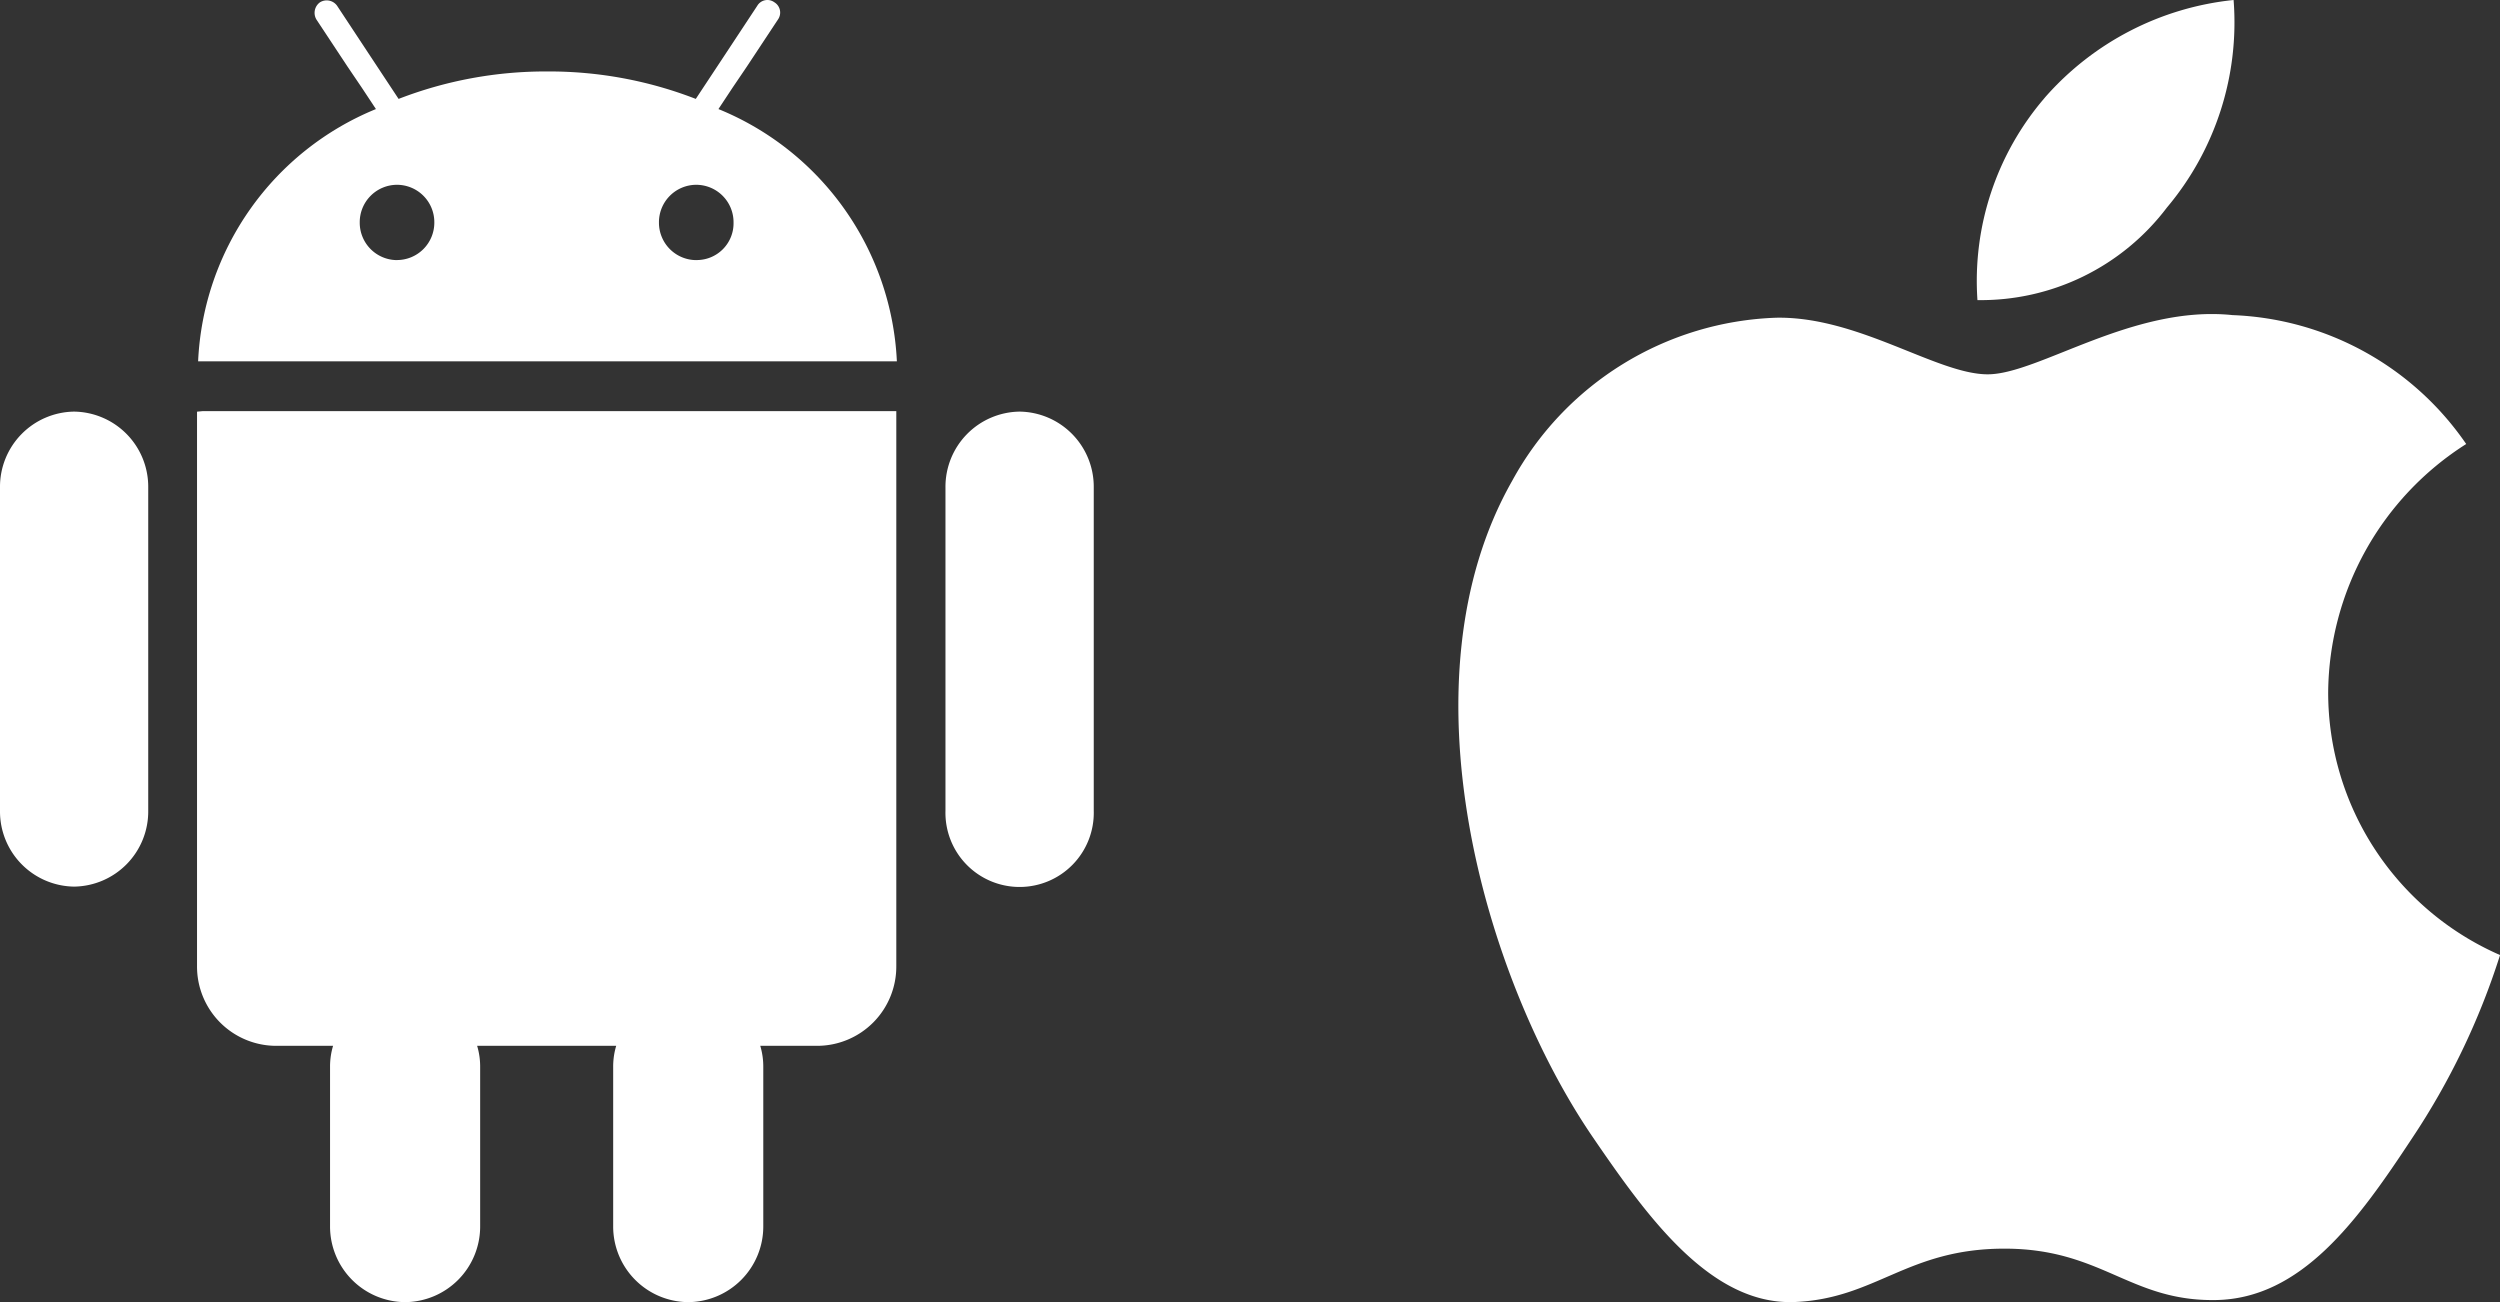
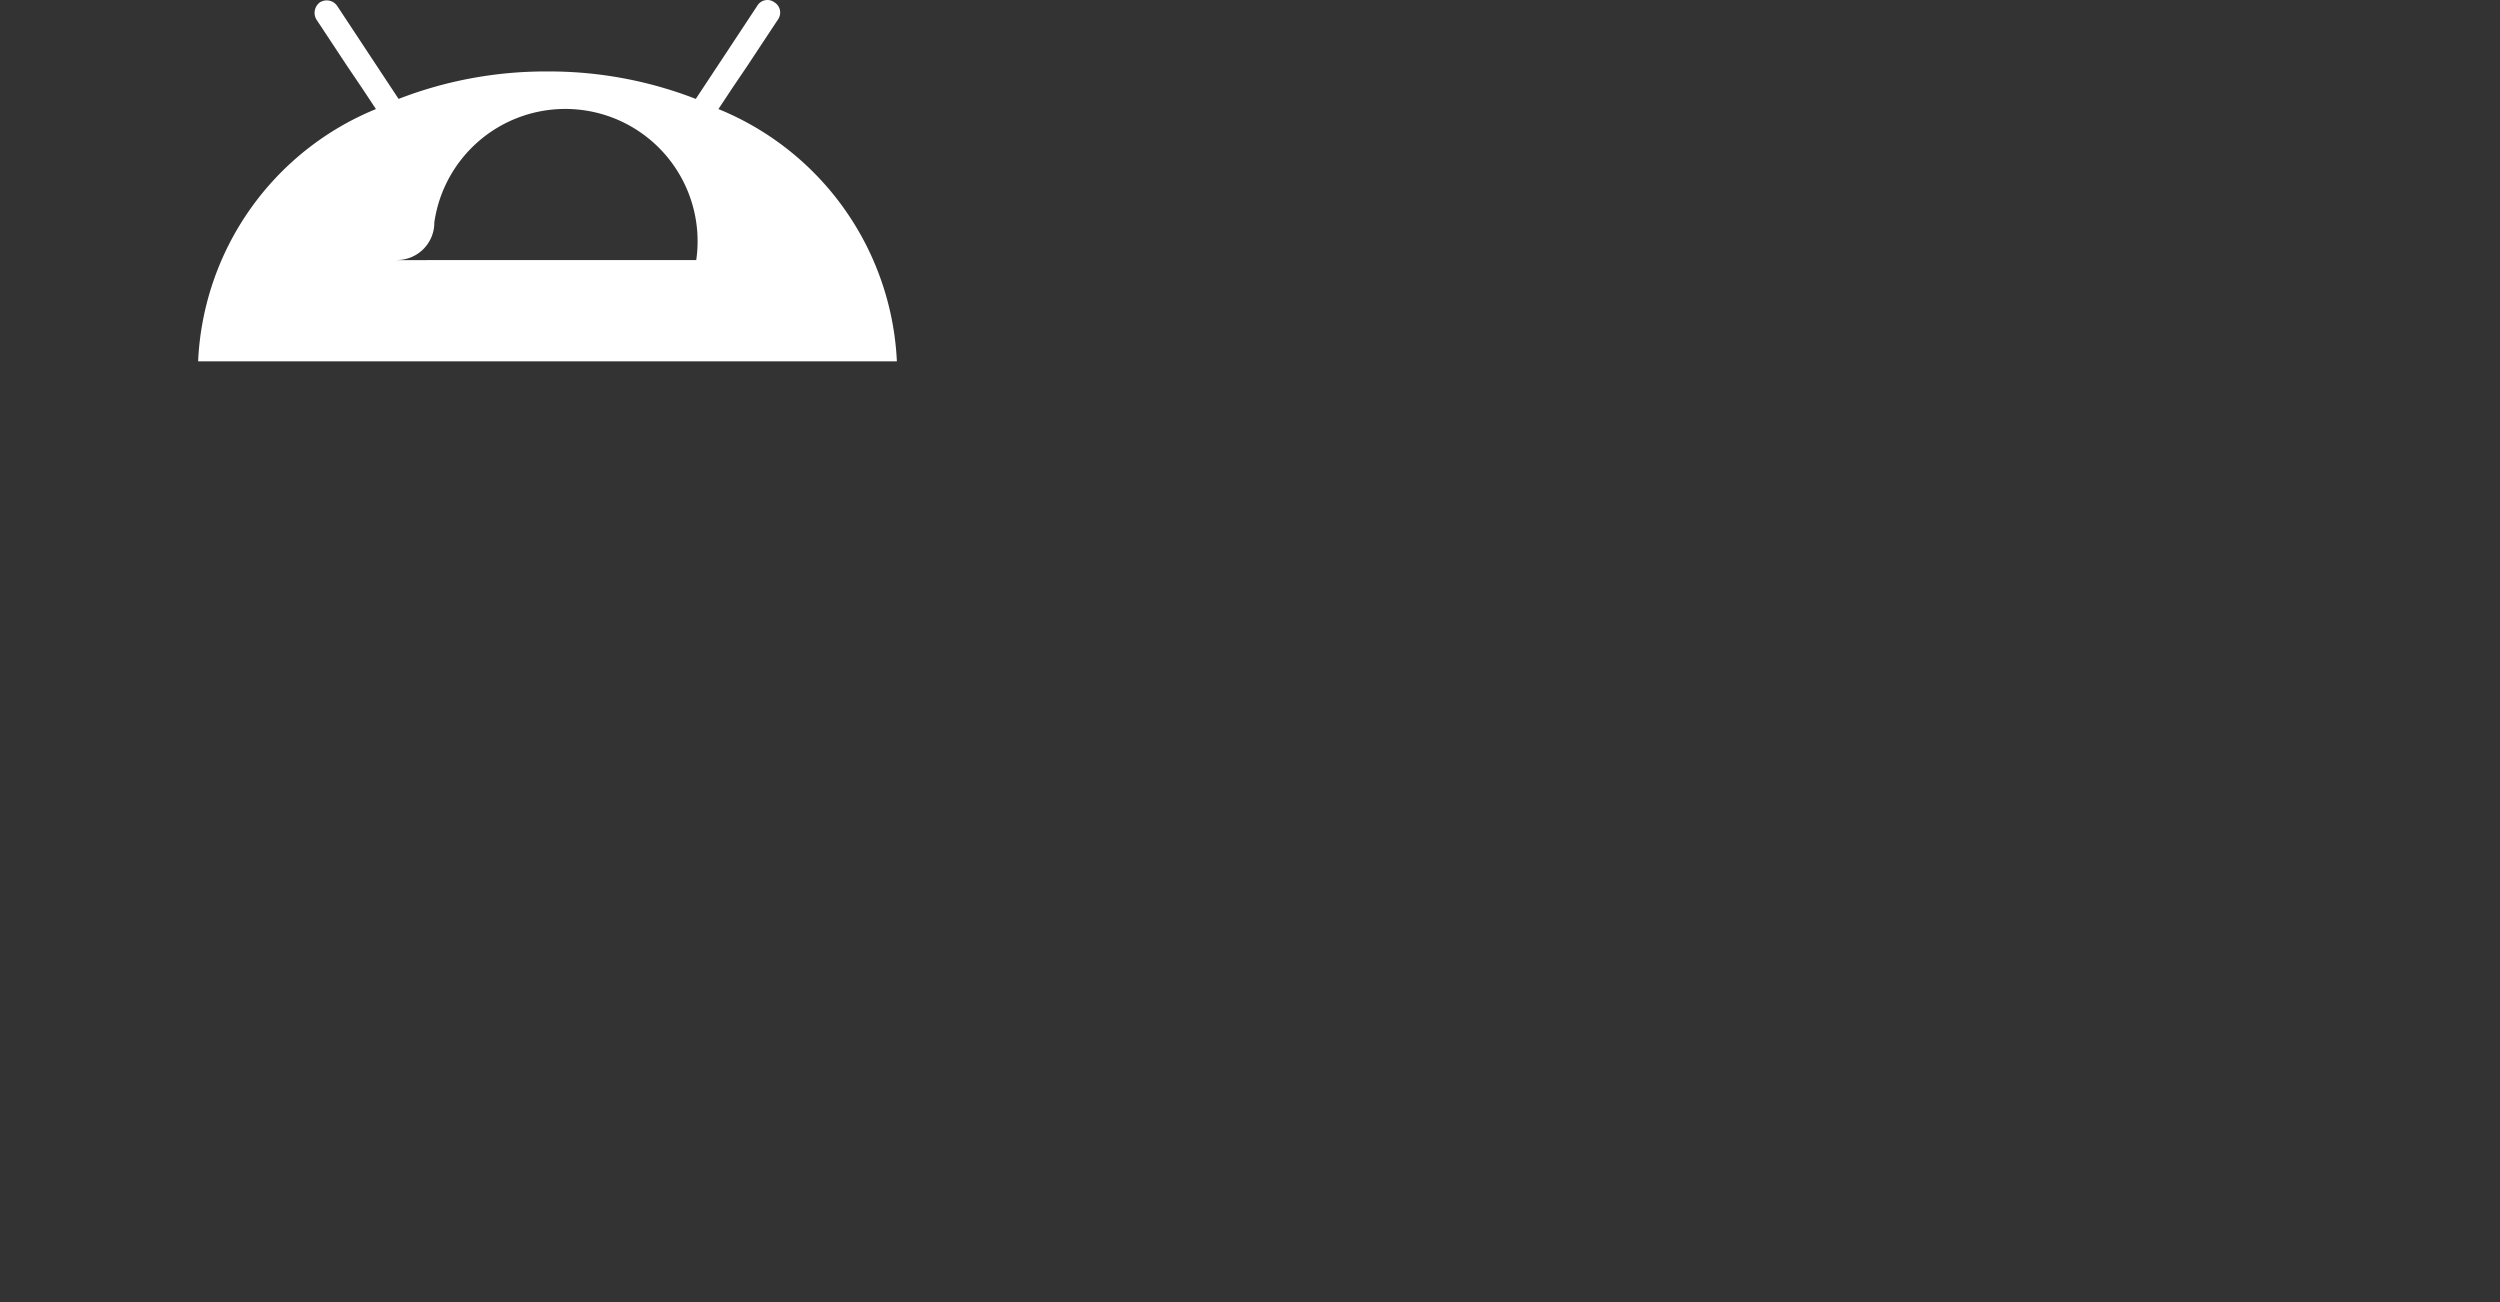
<svg xmlns="http://www.w3.org/2000/svg" width="48" height="25" viewBox="0 0 48 25">
  <rect x="0" y="0" width="48" height="25" fill="#333333" stroke="none" />
  <g id="Group_7639" data-name="Group 7639" transform="translate(-1324.334 -4330)">
    <g id="android-svgrepo-com" transform="translate(1324.334 4330)">
-       <path id="Path_8788" data-name="Path 8788" d="M-96.208,131.048l.271-.41.271-.4.6-.908a.231.231,0,0,0-.068-.332.226.226,0,0,0-.329.068l-.638.967-.271.41-.271.41a7.771,7.771,0,0,0-2.853-.527,7.808,7.808,0,0,0-2.853.527l-.271-.41-.271-.41-.638-.967a.245.245,0,0,0-.329-.068.25.25,0,0,0-.068.332l.6.908.271.4.271.41a5.5,5.5,0,0,0-3.414,4.843h13.416A5.511,5.511,0,0,0-96.208,131.048Zm-6.171,2.9a.718.718,0,0,1-.716-.723.718.718,0,0,1,.716-.723.718.718,0,0,1,.716.723A.718.718,0,0,1-102.379,133.947Zm5.745,0a.718.718,0,0,1-.716-.723.718.718,0,0,1,.716-.723.718.718,0,0,1,.716.723A.706.706,0,0,1-96.634,133.947Z" transform="translate(110.002 -128.954)" fill="#fff" />
-       <path id="Path_8789" data-name="Path 8789" d="M-106.294,209.8l-.106.01v10.643a1.522,1.522,0,0,0,1.519,1.533h1.093a1.382,1.382,0,0,0-.058.4v3.066a1.452,1.452,0,0,0,1.441,1.455,1.452,1.452,0,0,0,1.441-1.455v-3.066a1.381,1.381,0,0,0-.058-.4h2.67a1.382,1.382,0,0,0-.058.4v3.066a1.452,1.452,0,0,0,1.441,1.455,1.452,1.452,0,0,0,1.441-1.455v-3.066a1.381,1.381,0,0,0-.058-.4h1.093a1.522,1.522,0,0,0,1.519-1.533V209.8h-13.319Z" transform="translate(110.183 -201.906)" fill="#fff" />
-       <path id="Path_8790" data-name="Path 8790" d="M-144.577,209.9A1.443,1.443,0,0,0-146,211.355v6.21a1.443,1.443,0,0,0,1.423,1.455,1.443,1.443,0,0,0,1.423-1.455v-6.21A1.443,1.443,0,0,0-144.577,209.9Z" transform="translate(146 -201.997)" fill="#fff" />
-       <path id="Path_8791" data-name="Path 8791" d="M43.723,209.9a1.443,1.443,0,0,0-1.423,1.455v6.21a1.424,1.424,0,1,0,2.847,0v-6.21A1.443,1.443,0,0,0,43.723,209.9Z" transform="translate(-24.147 -201.997)" fill="#fff" />
+       <path id="Path_8788" data-name="Path 8788" d="M-96.208,131.048l.271-.41.271-.4.6-.908a.231.231,0,0,0-.068-.332.226.226,0,0,0-.329.068l-.638.967-.271.41-.271.41a7.771,7.771,0,0,0-2.853-.527,7.808,7.808,0,0,0-2.853.527l-.271-.41-.271-.41-.638-.967a.245.245,0,0,0-.329-.068.25.25,0,0,0-.068.332l.6.908.271.4.271.41a5.5,5.5,0,0,0-3.414,4.843h13.416A5.511,5.511,0,0,0-96.208,131.048Zm-6.171,2.9a.718.718,0,0,1-.716-.723.718.718,0,0,1,.716-.723.718.718,0,0,1,.716.723A.718.718,0,0,1-102.379,133.947Za.718.718,0,0,1-.716-.723.718.718,0,0,1,.716-.723.718.718,0,0,1,.716.723A.706.706,0,0,1-96.634,133.947Z" transform="translate(110.002 -128.954)" fill="#fff" />
    </g>
-     <path id="apple-logo-svgrepo-com" d="M22.163,23.874c-1.023,1.55-2.108,3.062-3.759,3.087s-2.182-.987-4.055-.987-2.465.962-4.031,1.025c-1.615.062-2.835-1.65-3.87-3.162-2.108-3.087-3.723-8.774-1.553-12.6A6.01,6.01,0,0,1,9.973,8.1c1.578-.025,3.082,1.087,4.055,1.087s2.786-1.337,4.7-1.137a5.7,5.7,0,0,1,4.487,2.475,5.7,5.7,0,0,0-2.65,4.762,5.5,5.5,0,0,0,3.3,5.05A13.905,13.905,0,0,1,22.163,23.874Zm-7.038-20A5.577,5.577,0,0,1,18.749,2a5.52,5.52,0,0,1-1.282,3.987,4.477,4.477,0,0,1-3.636,1.775A5.389,5.389,0,0,1,15.125,3.875Z" transform="translate(1348.47 4328)" fill="#fff" />
  </g>
</svg>